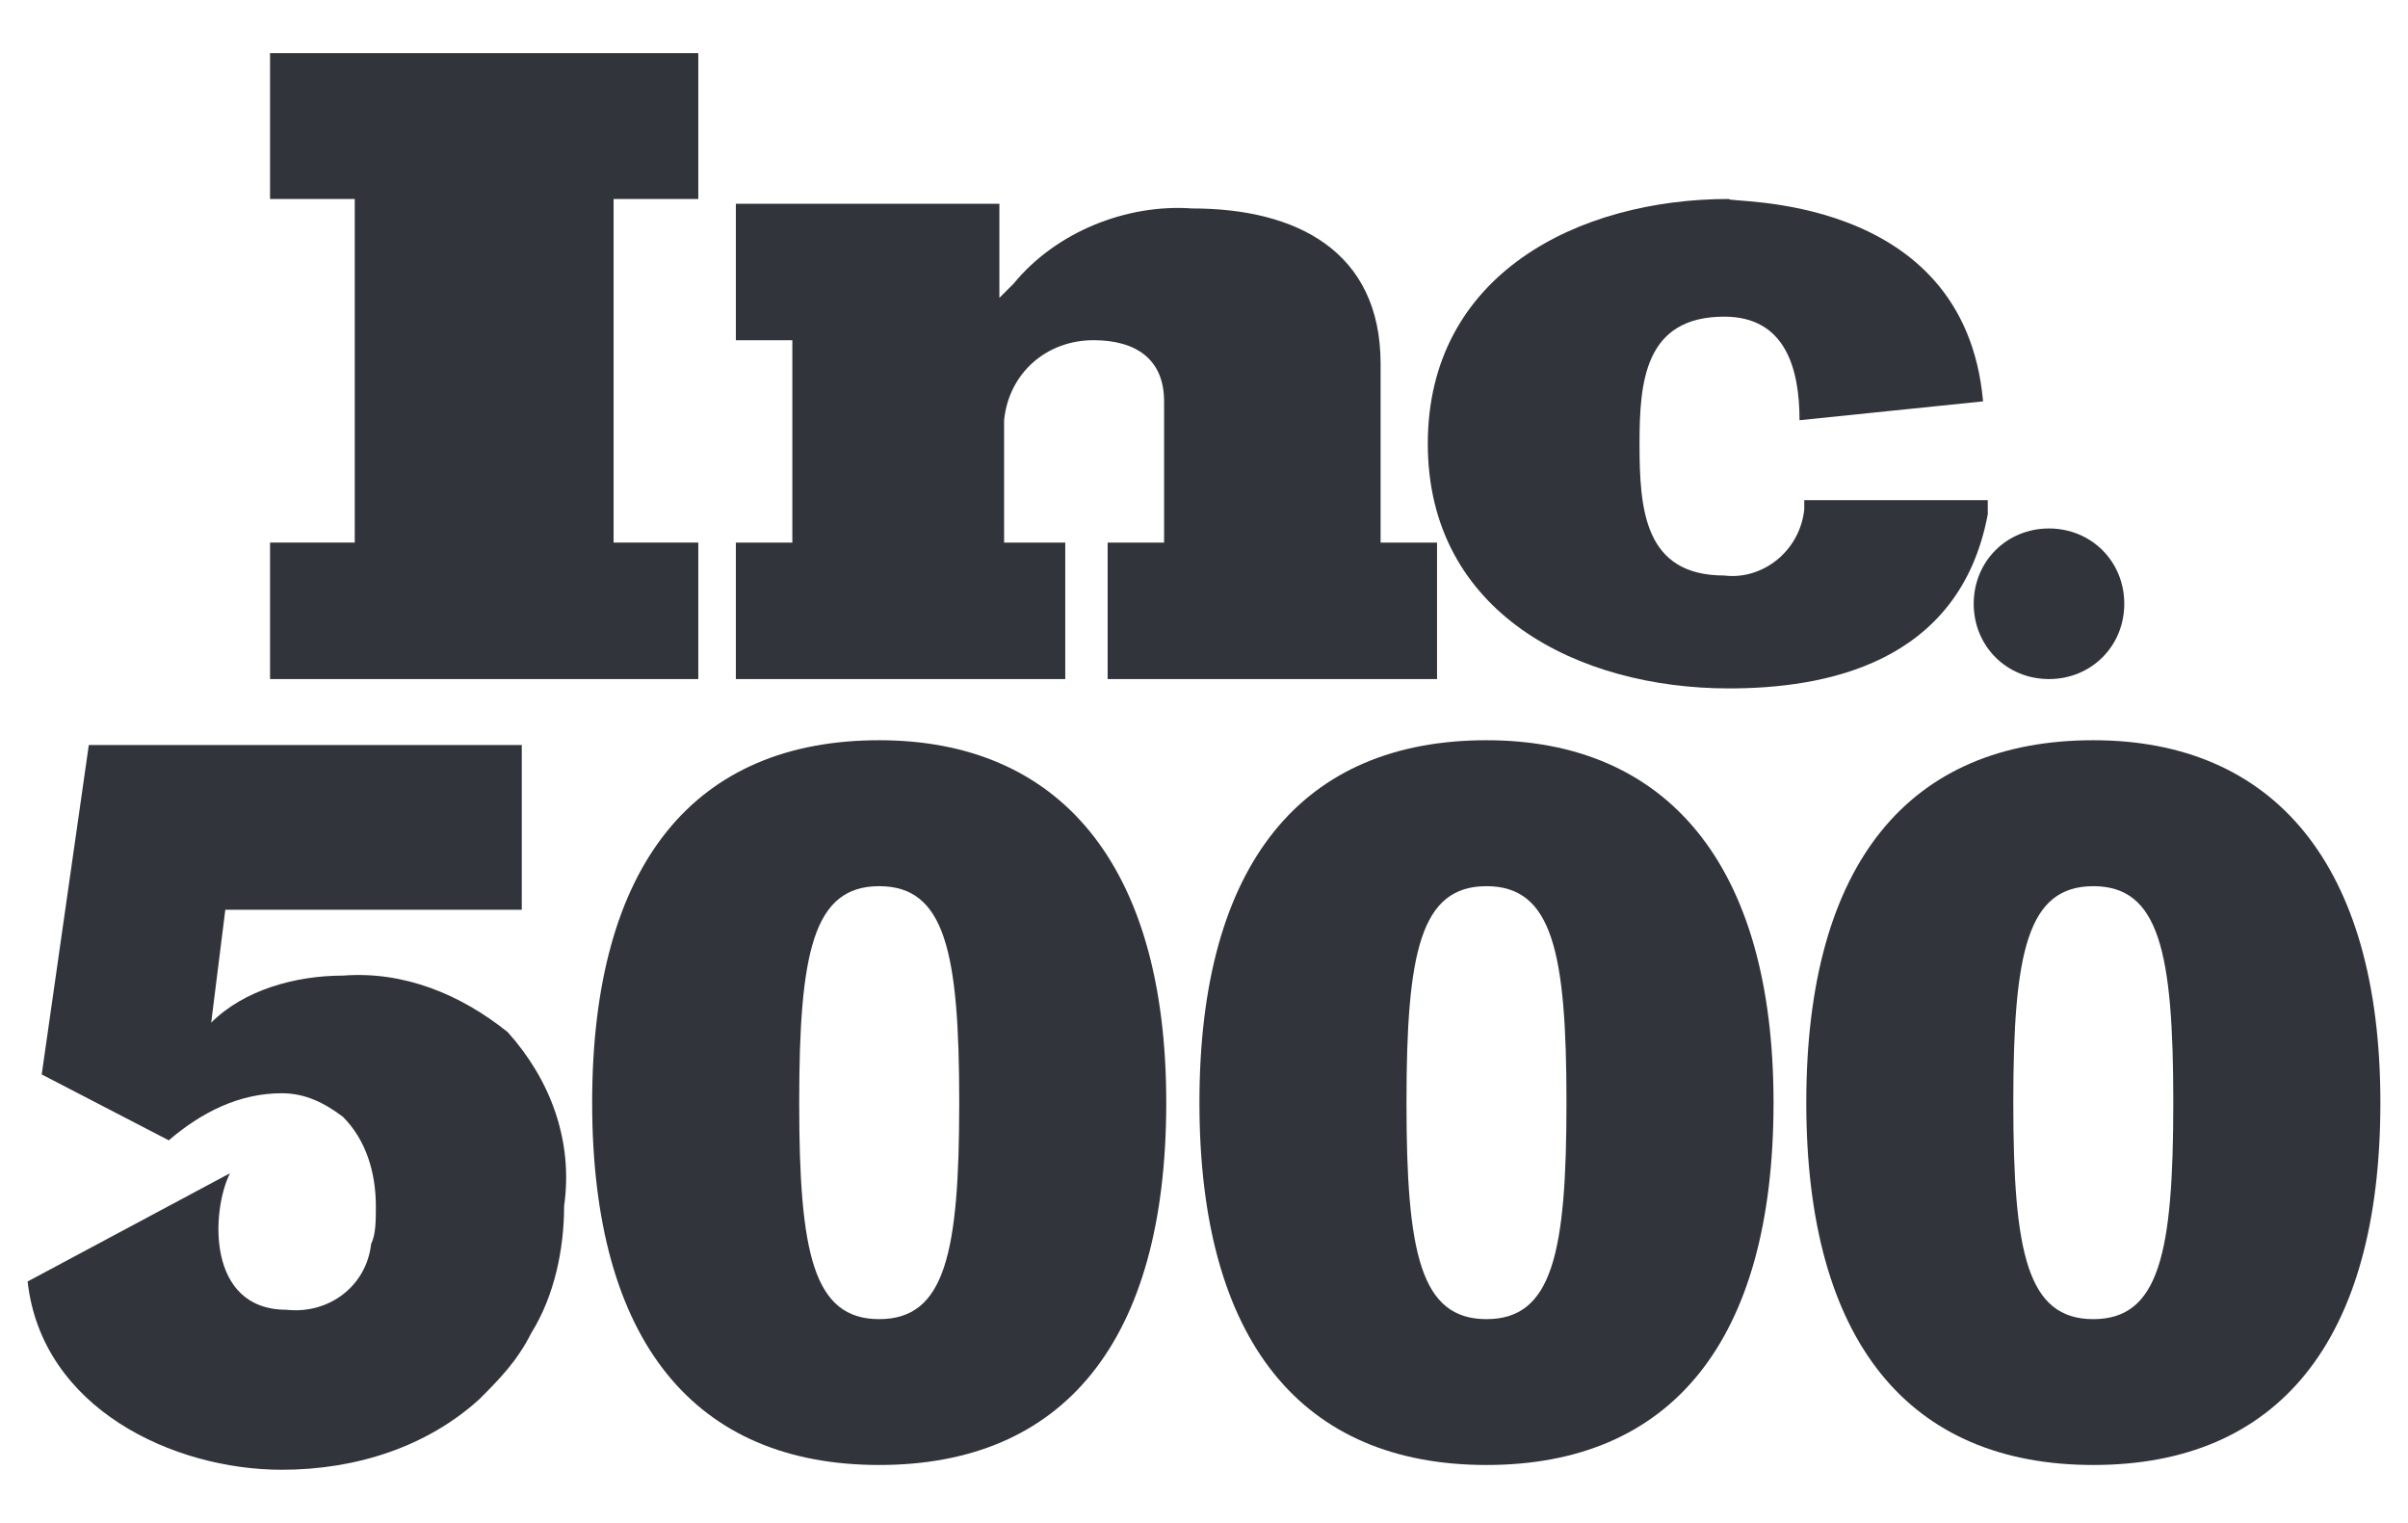
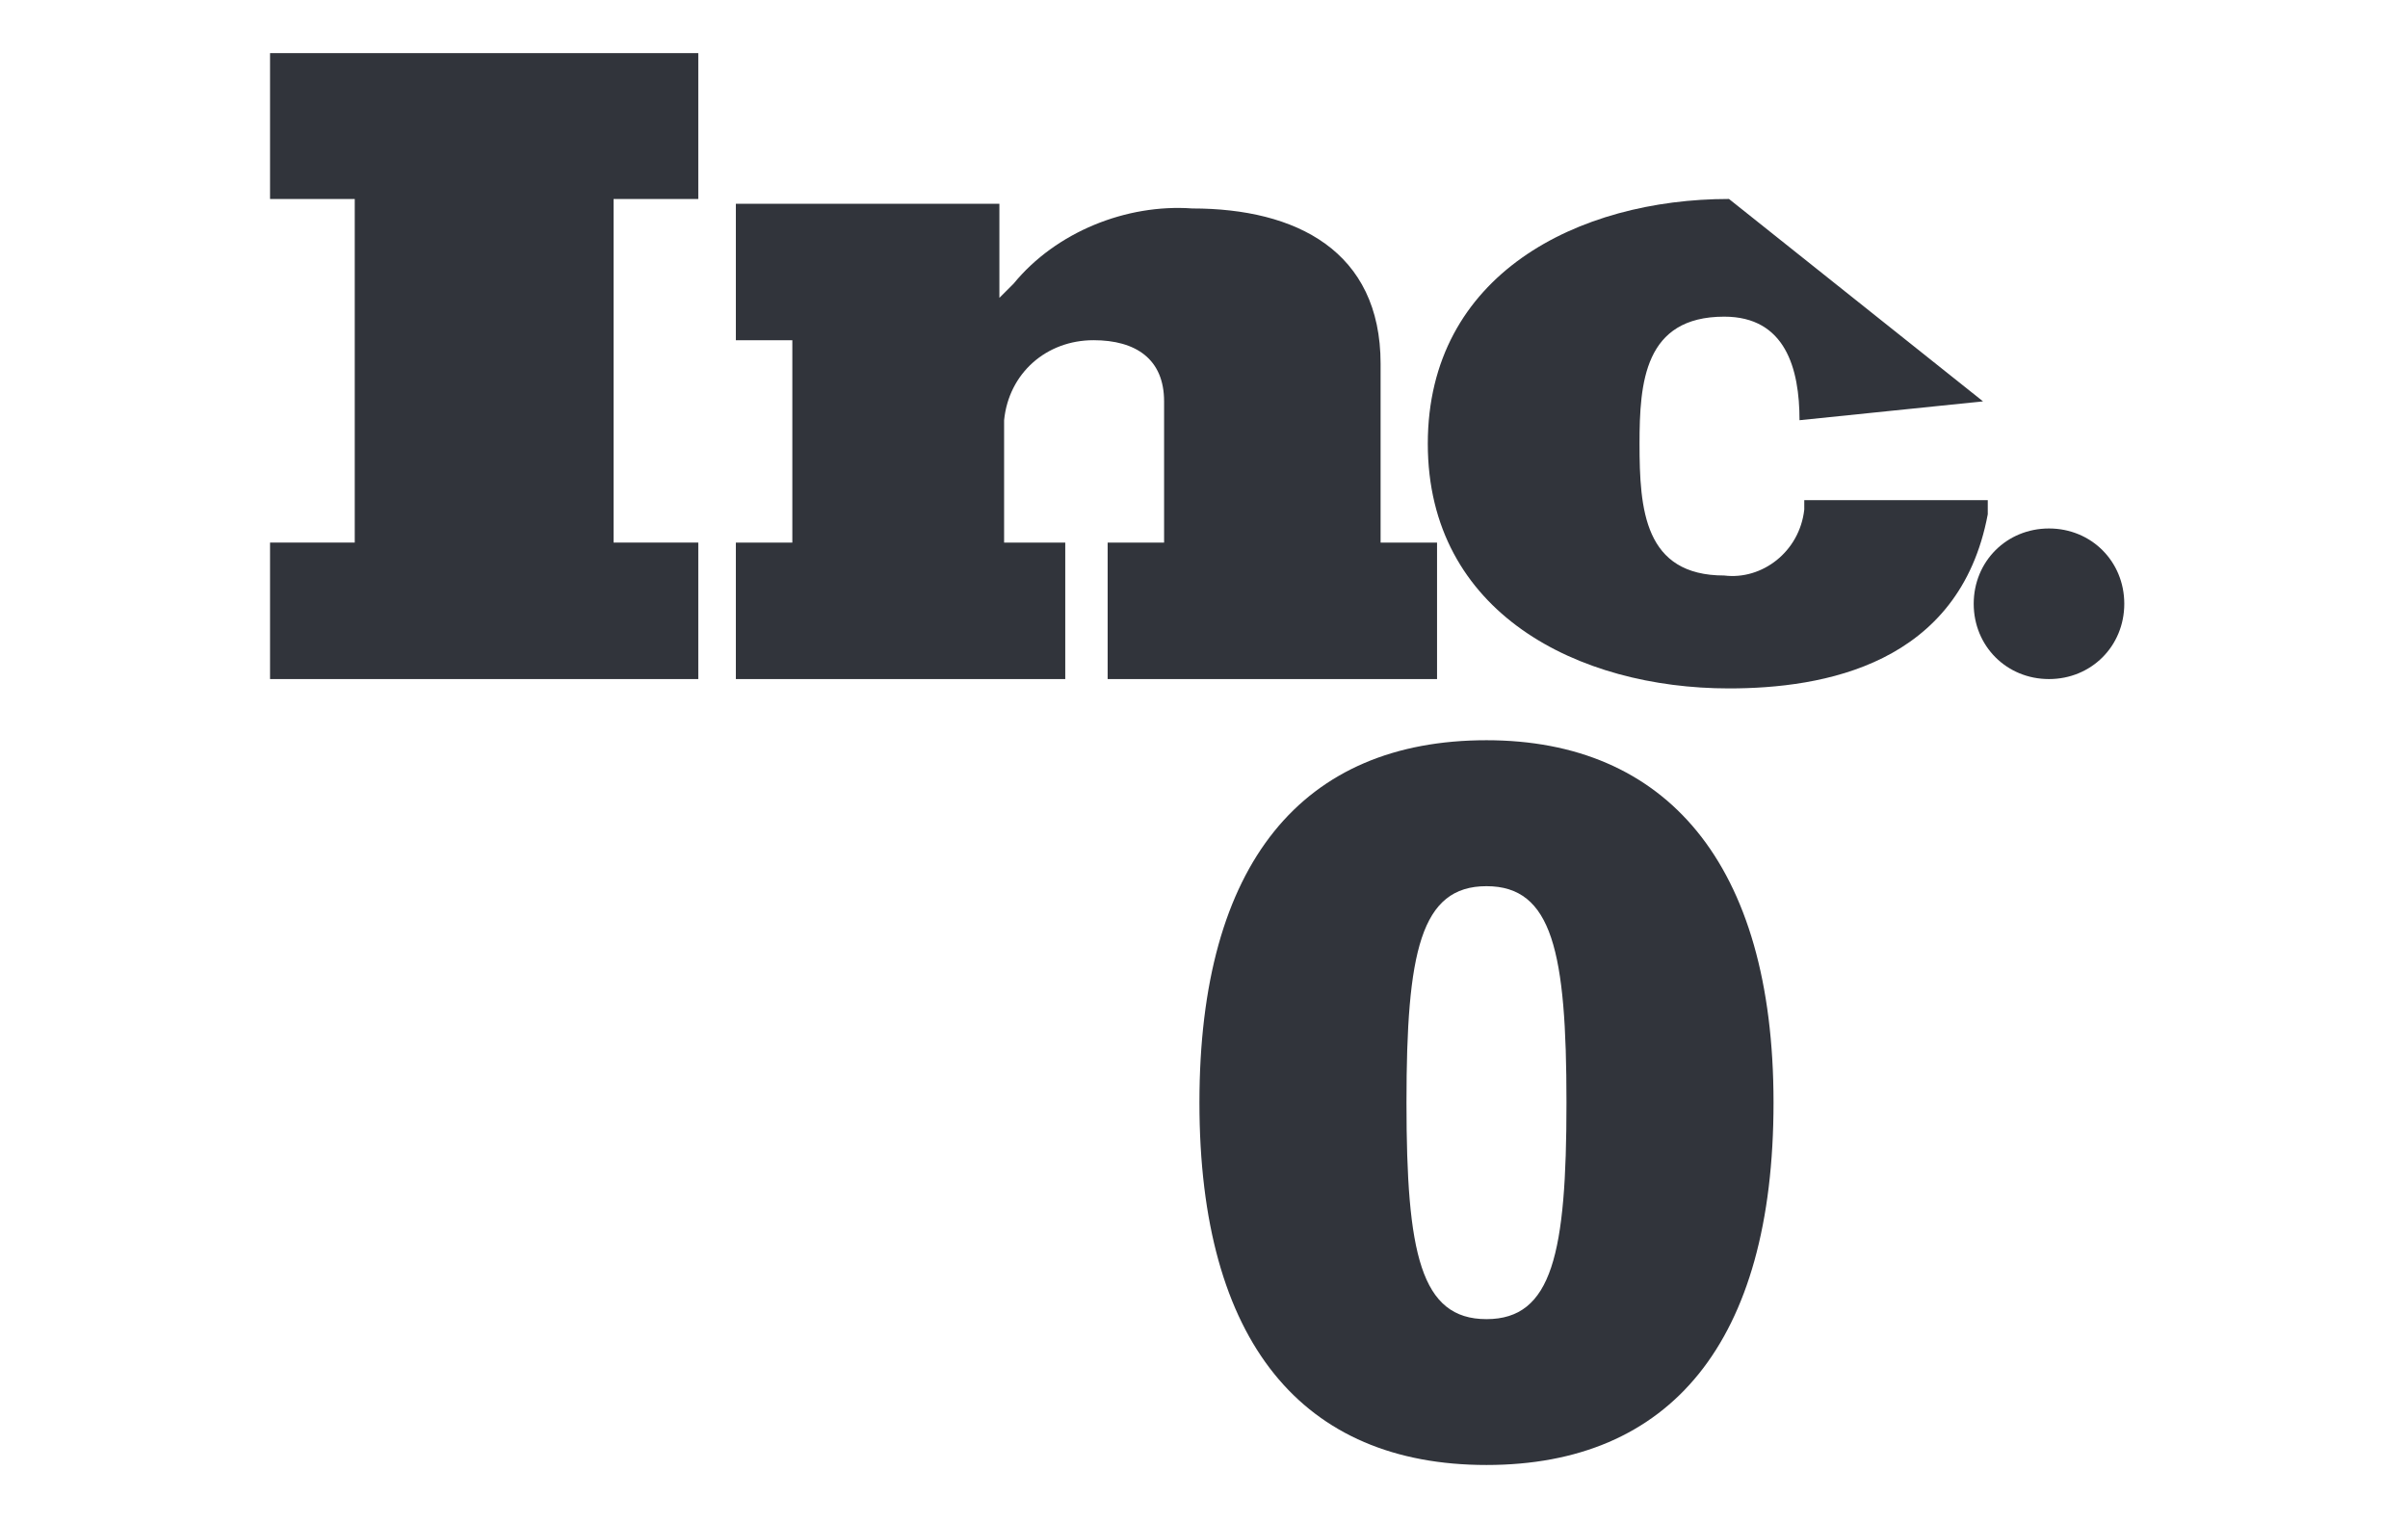
<svg xmlns="http://www.w3.org/2000/svg" width="68" height="43" viewBox="0 0 68 43" fill="none">
  <path d="M7.626 19.174V15.32H10.018V5.619H7.626V1.5H19.719V5.619H17.327V15.32H19.719V19.174H7.626Z" fill="#31343B" />
  <path d="M31.279 19.174V15.32H32.873V11.333C32.873 10.138 32.075 9.606 30.88 9.606C29.55 9.606 28.487 10.536 28.355 11.866V15.321H30.082V19.175H20.78V15.321H22.375V9.607H20.78V5.753H28.222V8.41L28.621 8.012C29.817 6.55 31.81 5.752 33.671 5.886C36.594 5.886 38.987 7.081 38.987 10.271V15.321H40.581V19.175H31.279L31.279 19.174Z" fill="#31343B" />
-   <path d="M55.999 11.333L50.817 11.865C50.817 10.403 50.418 8.941 48.691 8.941C46.432 8.941 46.299 10.802 46.299 12.529C46.299 14.39 46.432 16.25 48.691 16.25C49.754 16.382 50.817 15.585 50.951 14.389V14.123H56.133V14.521C55.335 18.773 51.482 19.438 48.825 19.438C44.573 19.438 40.32 17.312 40.32 12.528C40.32 7.744 44.572 5.618 48.825 5.618C48.692 5.75 55.469 5.351 56 11.332" fill="#31343B" />
+   <path d="M55.999 11.333L50.817 11.865C50.817 10.403 50.418 8.941 48.691 8.941C46.432 8.941 46.299 10.802 46.299 12.529C46.299 14.39 46.432 16.25 48.691 16.25C49.754 16.382 50.817 15.585 50.951 14.389V14.123H56.133V14.521C55.335 18.773 51.482 19.438 48.825 19.438C44.573 19.438 40.32 17.312 40.32 12.528C40.32 7.744 44.572 5.618 48.825 5.618" fill="#31343B" />
  <path d="M59.988 17.048C59.988 18.244 59.057 19.174 57.862 19.174C56.666 19.174 55.736 18.244 55.736 17.048C55.736 15.852 56.666 14.922 57.862 14.922C59.057 14.922 59.988 15.852 59.988 17.048Z" fill="#31343B" />
-   <path d="M24.828 20.901C19.646 20.901 16.722 24.357 16.722 31.133C16.722 37.91 19.646 41.365 24.828 41.365C30.011 41.365 32.934 37.91 32.934 31.133C32.934 24.357 29.878 20.901 24.828 20.901ZM24.828 37.247C22.968 37.247 22.569 35.386 22.569 31.134C22.569 26.882 22.968 25.022 24.828 25.022C26.689 25.022 27.088 26.882 27.088 31.134C27.088 35.386 26.689 37.247 24.828 37.247Z" fill="#31343B" />
  <path d="M41.977 20.901C36.795 20.901 33.871 24.357 33.871 31.133C33.871 37.91 36.795 41.365 41.977 41.365C47.159 41.365 50.083 37.91 50.083 31.133C50.083 24.357 47.027 20.901 41.977 20.901ZM41.977 37.247C40.116 37.247 39.718 35.386 39.718 31.134C39.718 26.882 40.116 25.022 41.977 25.022C43.838 25.022 44.236 26.882 44.236 31.134C44.236 35.386 43.837 37.247 41.977 37.247Z" fill="#31343B" />
-   <path d="M59.114 20.901C53.931 20.901 51.008 24.357 51.008 31.133C51.008 37.91 53.931 41.365 59.114 41.365C64.296 41.365 67.22 37.91 67.22 31.133C67.22 24.357 64.163 20.901 59.114 20.901ZM59.114 37.247C57.253 37.247 56.854 35.386 56.854 31.134C56.854 26.882 57.253 25.022 59.114 25.022C60.974 25.022 61.372 26.882 61.372 31.134C61.372 35.386 60.973 37.247 59.114 37.247Z" fill="#31343B" />
-   <path d="M14.335 29.141C13.006 28.078 11.411 27.414 9.684 27.547C8.355 27.547 6.893 27.945 5.964 28.876L6.363 25.687H14.735V21.036H2.508L1.178 30.338L4.766 32.198C5.697 31.401 6.76 30.869 7.955 30.869C8.619 30.869 9.151 31.134 9.683 31.533C10.347 32.197 10.614 33.128 10.614 34.058C10.614 34.457 10.614 34.856 10.481 35.121C10.348 36.317 9.285 37.114 8.089 36.982C5.83 36.982 5.963 34.191 6.494 33.128L0.78 36.184C1.179 39.772 4.9 41.5 7.956 41.5C10.082 41.5 12.075 40.836 13.537 39.507C14.069 38.975 14.6 38.444 14.999 37.646C15.663 36.583 15.93 35.254 15.93 34.058C16.195 32.197 15.531 30.47 14.335 29.141Z" fill="#31343B" />
</svg>